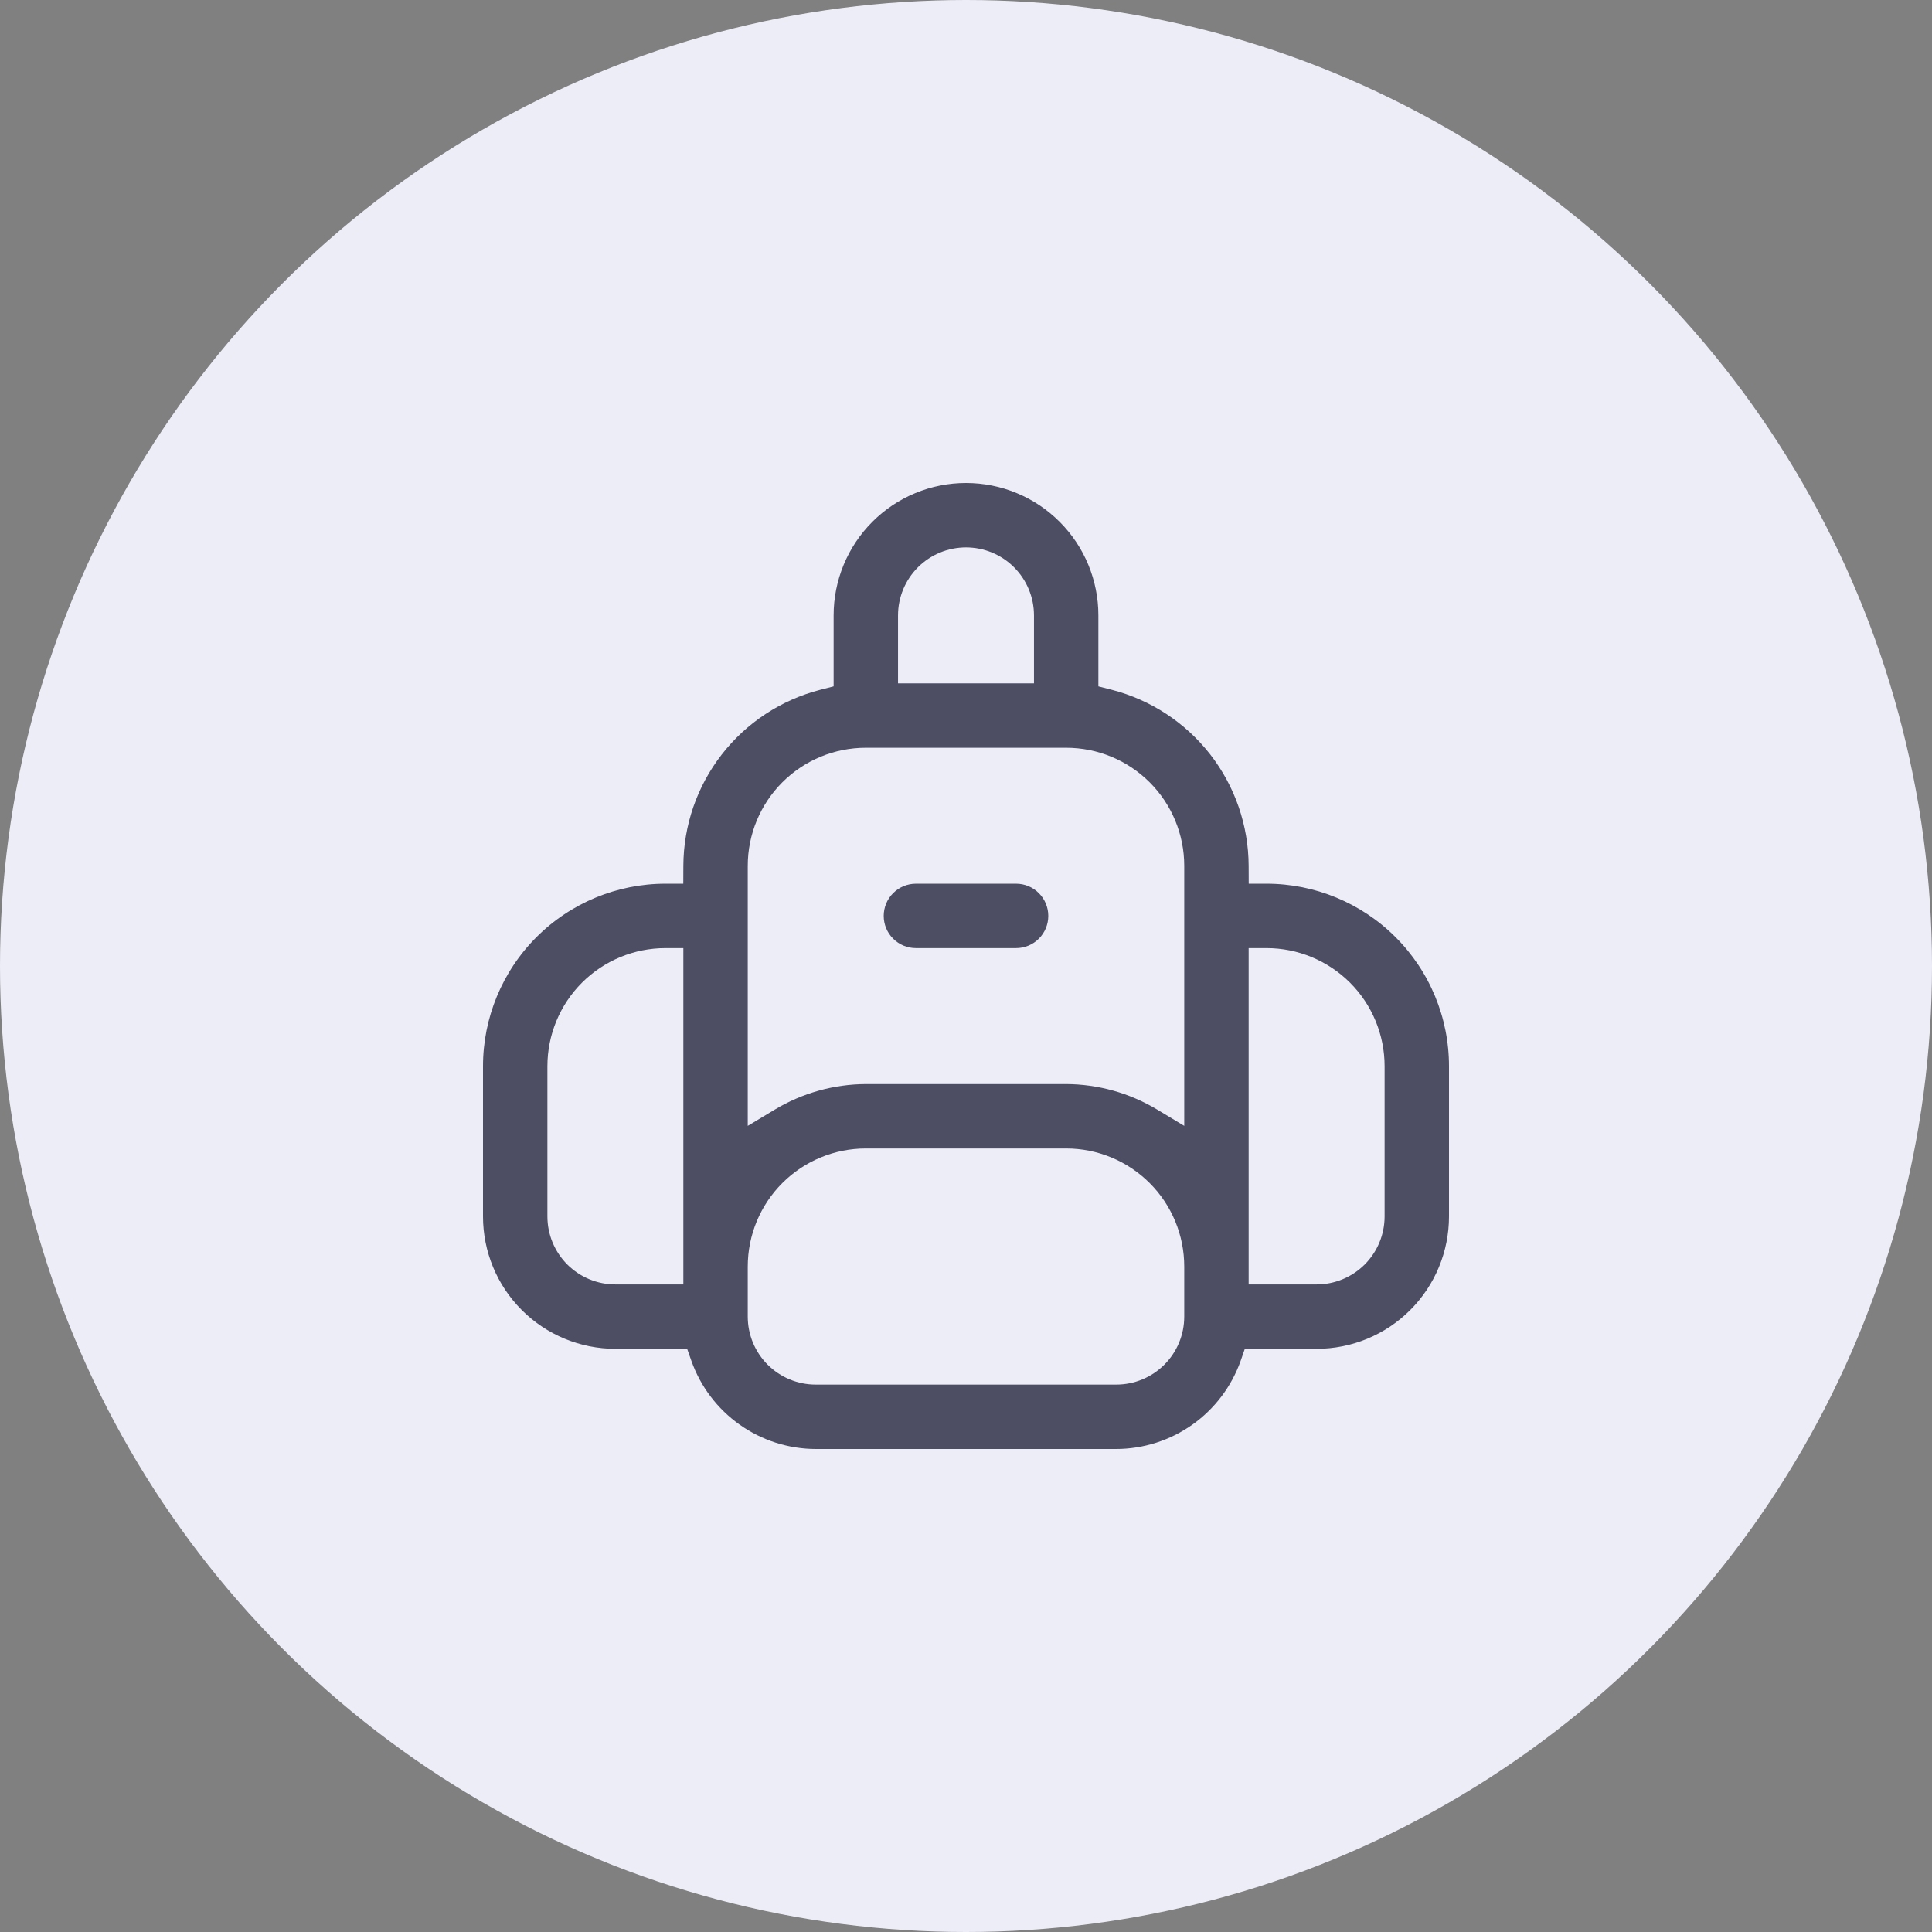
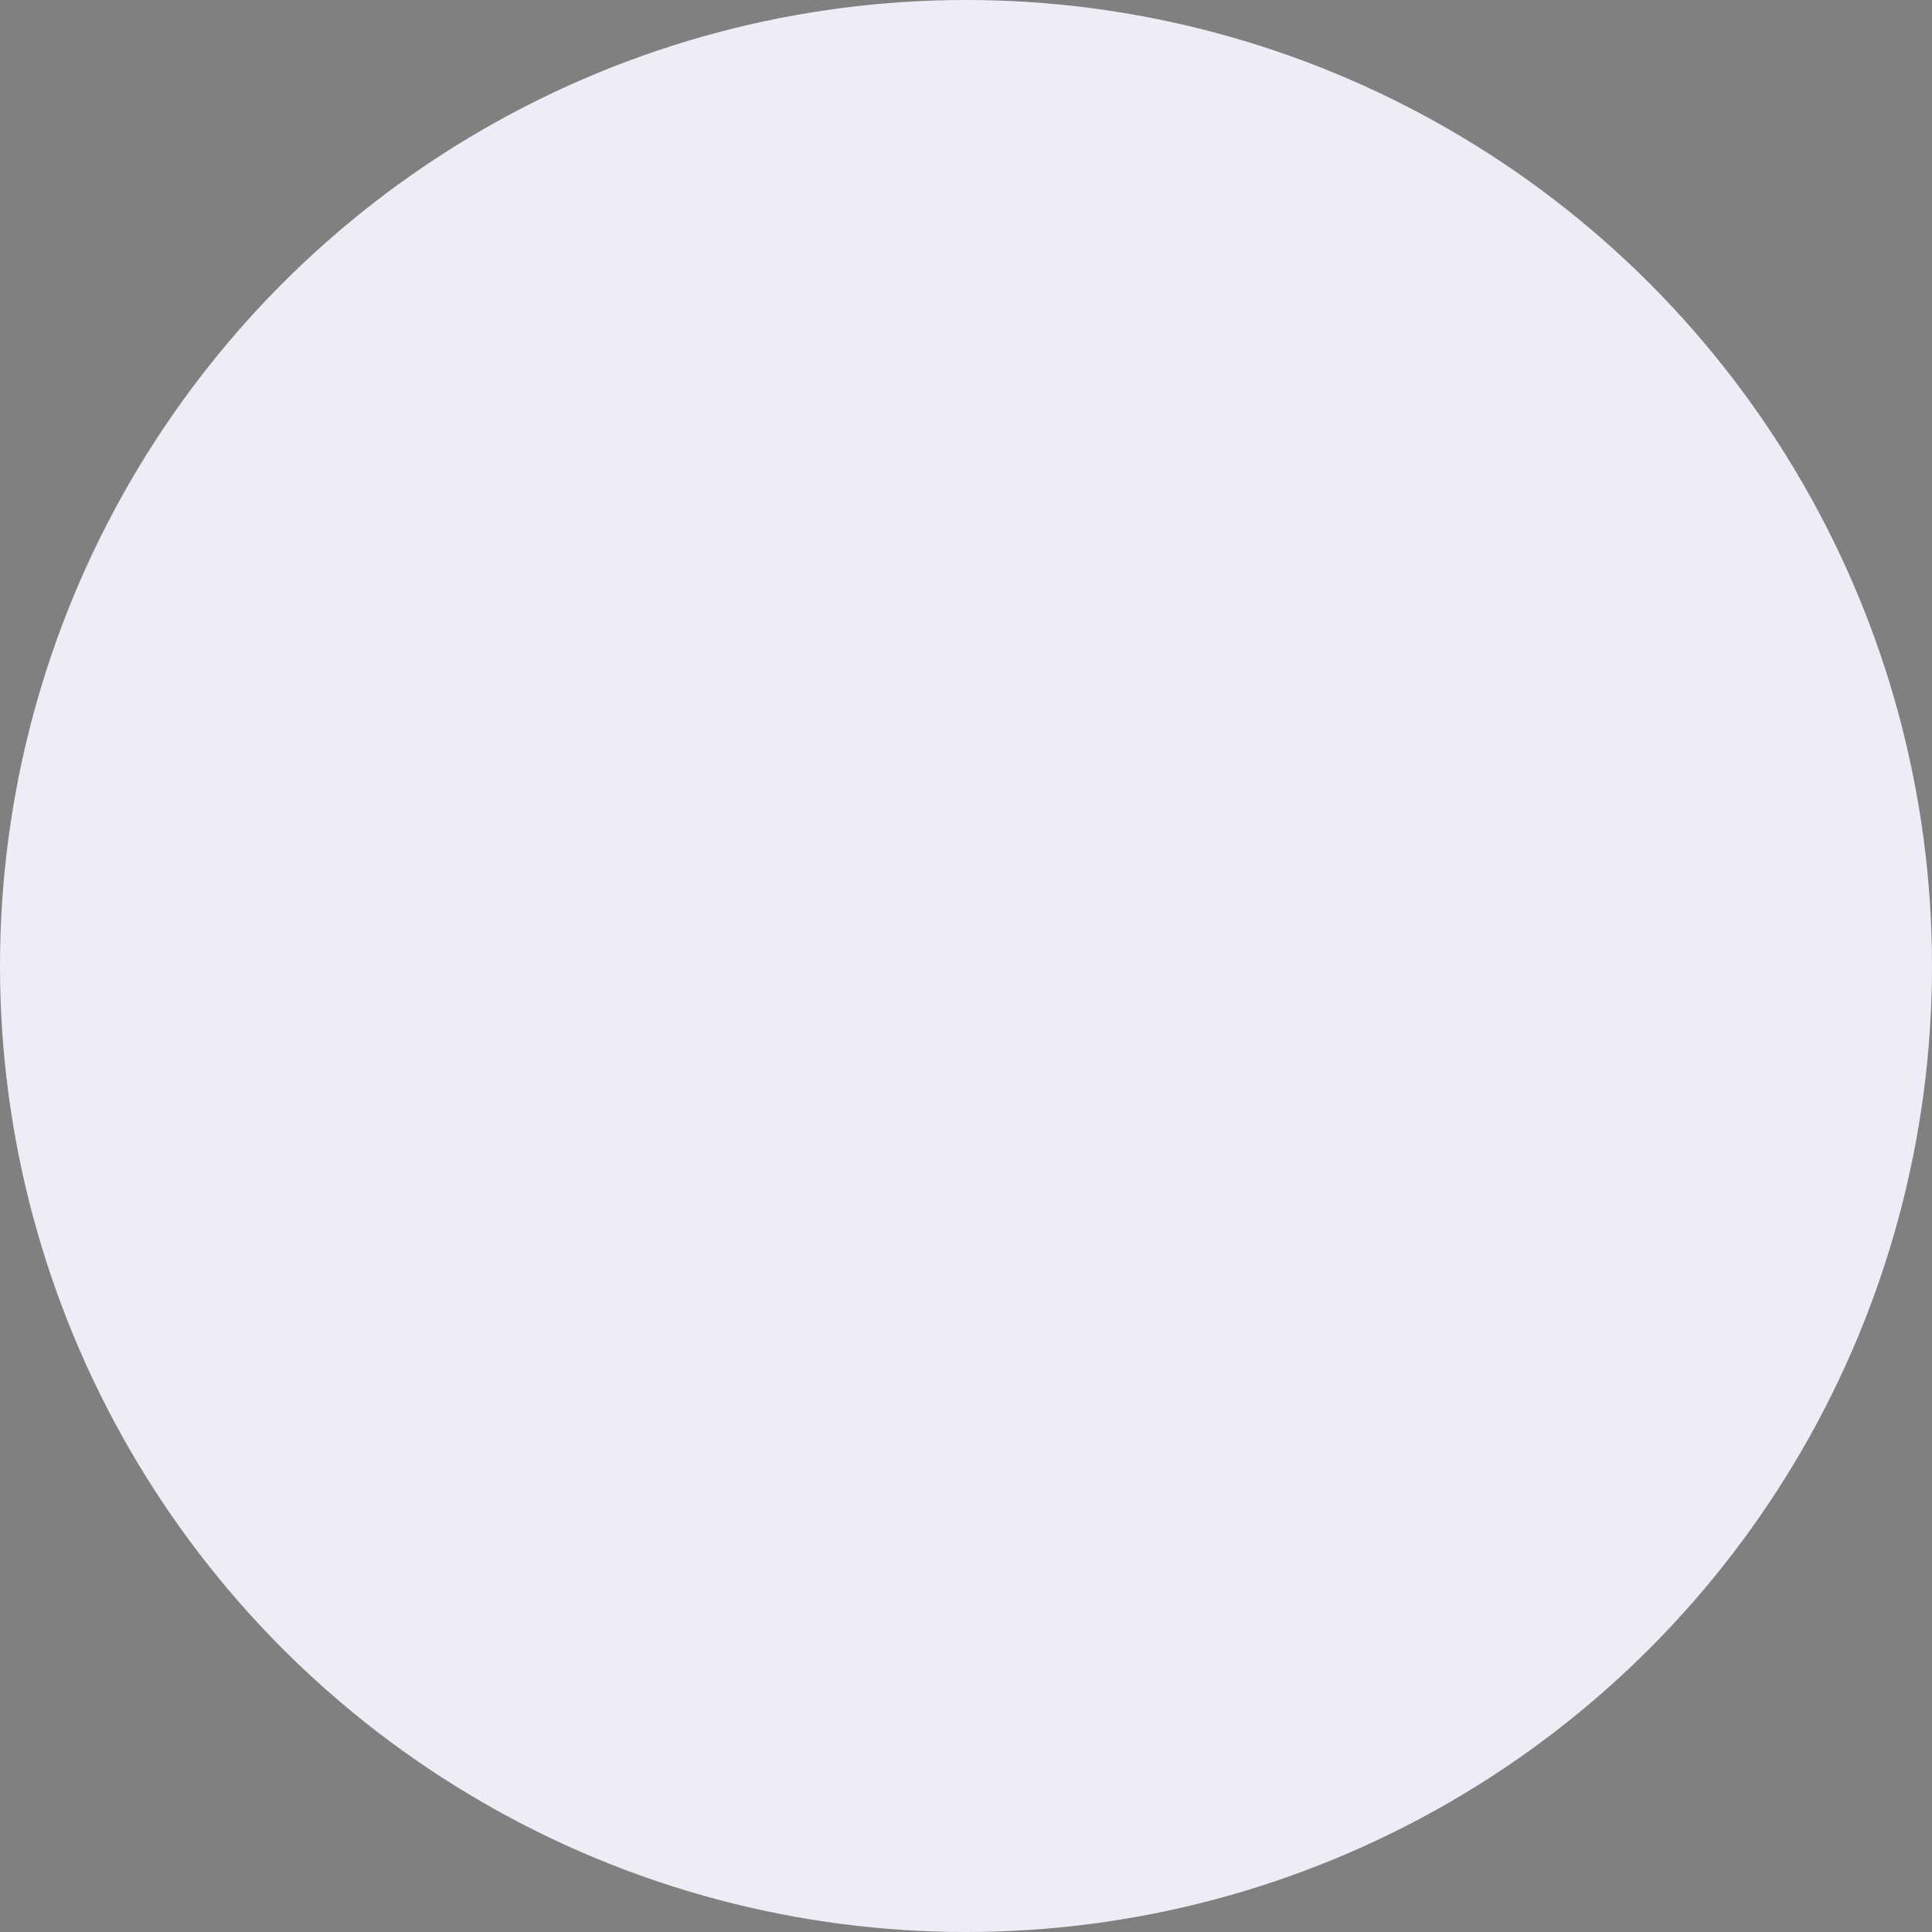
<svg xmlns="http://www.w3.org/2000/svg" width="54" height="54" viewBox="0 0 54 54" fill="none">
  <rect x="0" y="0" width="54" height="54" fill="#808080" stroke="none" />
  <circle cx="27" cy="27" r="27" fill="#EDEDF8" />
-   <path d="M35.15 24.201L35.151 24.45H35.4C36.819 24.45 38.18 25.014 39.183 26.017C40.187 27.02 40.75 28.381 40.75 29.8V34C40.75 35.048 40.334 36.053 39.593 36.793C38.853 37.534 37.848 37.95 36.8 37.95H35.148H34.971L34.913 38.117C34.641 38.885 34.138 39.551 33.474 40.022C32.809 40.494 32.015 40.748 31.2 40.75C31.2 40.75 31.2 40.75 31.2 40.75H22.801C22.801 40.75 22.8 40.75 22.8 40.75C21.985 40.748 21.191 40.494 20.527 40.022C19.862 39.551 19.359 38.885 19.088 38.117L19.029 37.95H18.852H17.2C16.152 37.95 15.148 37.534 14.407 36.793C13.666 36.053 13.25 35.048 13.25 34V29.8C13.25 28.381 13.814 27.02 14.817 26.017C15.82 25.014 17.181 24.45 18.6 24.45H18.849L18.85 24.201C18.854 23.018 19.25 21.869 19.976 20.935C20.702 20.001 21.717 19.334 22.863 19.038L23.05 18.99V18.796V17.2C23.05 16.152 23.466 15.148 24.207 14.407C24.948 13.666 25.953 13.25 27 13.25C28.048 13.25 29.052 13.666 29.793 14.407C30.534 15.148 30.95 16.152 30.95 17.2V18.796V18.99L31.138 19.038C32.283 19.334 33.298 20.001 34.025 20.935C34.751 21.869 35.146 23.018 35.15 24.201ZM18.6 35.65H18.85V35.4V27V26.75H18.6C17.791 26.75 17.015 27.072 16.443 27.643C15.871 28.215 15.55 28.991 15.55 29.8V34C15.55 34.438 15.724 34.858 16.033 35.167C16.343 35.476 16.762 35.65 17.2 35.65H18.6ZM28.4 18.85H28.65V18.6V17.2C28.65 16.762 28.476 16.343 28.167 16.033C27.858 15.724 27.438 15.55 27 15.55C26.563 15.55 26.143 15.724 25.833 16.033C25.524 16.343 25.35 16.762 25.35 17.2V18.6V18.85H25.6H28.4ZM32.471 30.798L32.85 31.026V30.584V24.2C32.85 23.391 32.529 22.615 31.957 22.043C31.385 21.471 30.609 21.15 29.8 21.15H24.2C23.391 21.15 22.615 21.471 22.043 22.043C21.471 22.615 21.15 23.391 21.15 24.2V30.584V31.026L21.529 30.798C22.336 30.313 23.259 30.054 24.201 30.05C24.201 30.05 24.201 30.05 24.201 30.05H29.799C29.799 30.05 29.799 30.05 29.8 30.05C30.741 30.054 31.664 30.313 32.471 30.798ZM35.15 35.4V35.65H35.4H36.8C37.238 35.65 37.658 35.476 37.967 35.167C38.276 34.858 38.45 34.438 38.45 34V29.8C38.45 28.991 38.129 28.215 37.557 27.643C36.985 27.072 36.209 26.75 35.4 26.75H35.15V27V35.4ZM24.787 24.787C25.003 24.571 25.295 24.45 25.6 24.45H28.4C28.705 24.45 28.998 24.571 29.213 24.787C29.429 25.003 29.55 25.295 29.55 25.6C29.55 25.905 29.429 26.198 29.213 26.413C28.998 26.629 28.705 26.75 28.4 26.75H25.6C25.295 26.75 25.003 26.629 24.787 26.413C24.571 26.198 24.45 25.905 24.45 25.6C24.45 25.295 24.571 25.003 24.787 24.787ZM32.367 37.967C32.676 37.658 32.85 37.238 32.85 36.8V35.4C32.85 34.591 32.529 33.816 31.957 33.244C31.385 32.672 30.609 32.35 29.8 32.35H24.2C23.391 32.35 22.615 32.672 22.043 33.244C21.471 33.816 21.15 34.591 21.15 35.4V36.8C21.15 37.238 21.324 37.658 21.633 37.967C21.943 38.276 22.363 38.45 22.8 38.45H31.2C31.638 38.45 32.057 38.276 32.367 37.967Z" fill="#4D4D63" stroke="#EDEDF8" stroke-width="0.5" />
</svg>